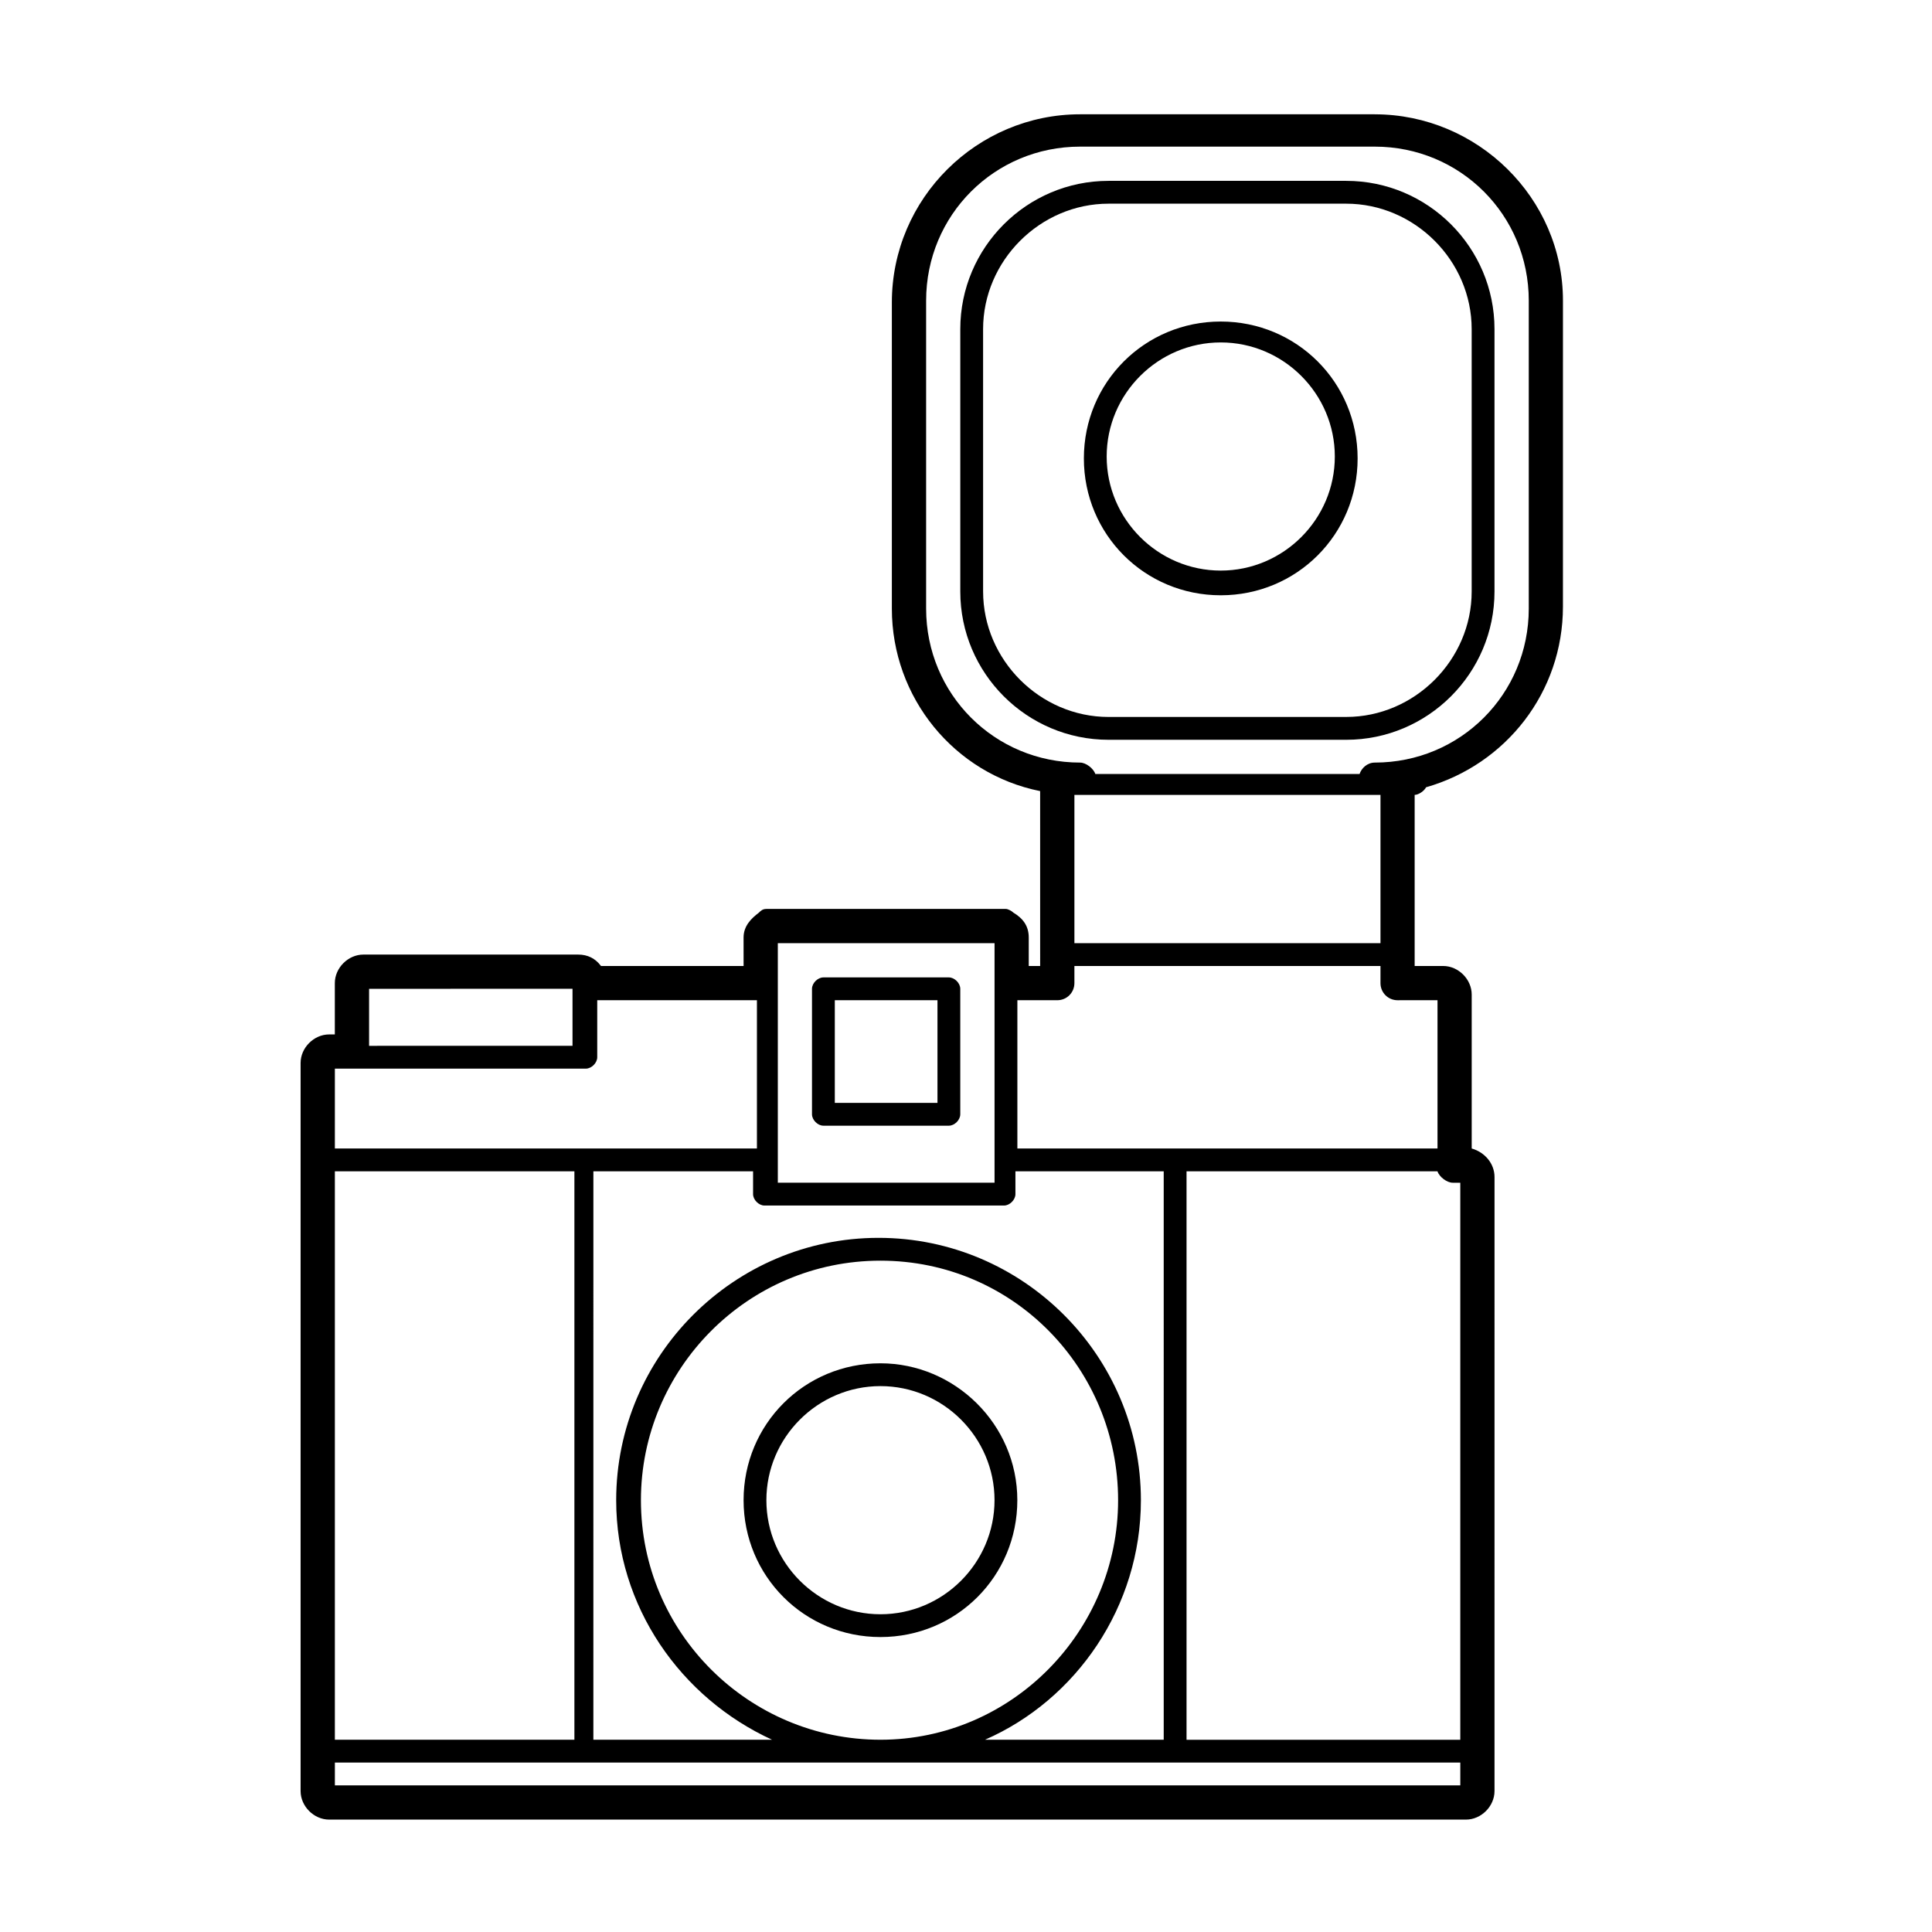
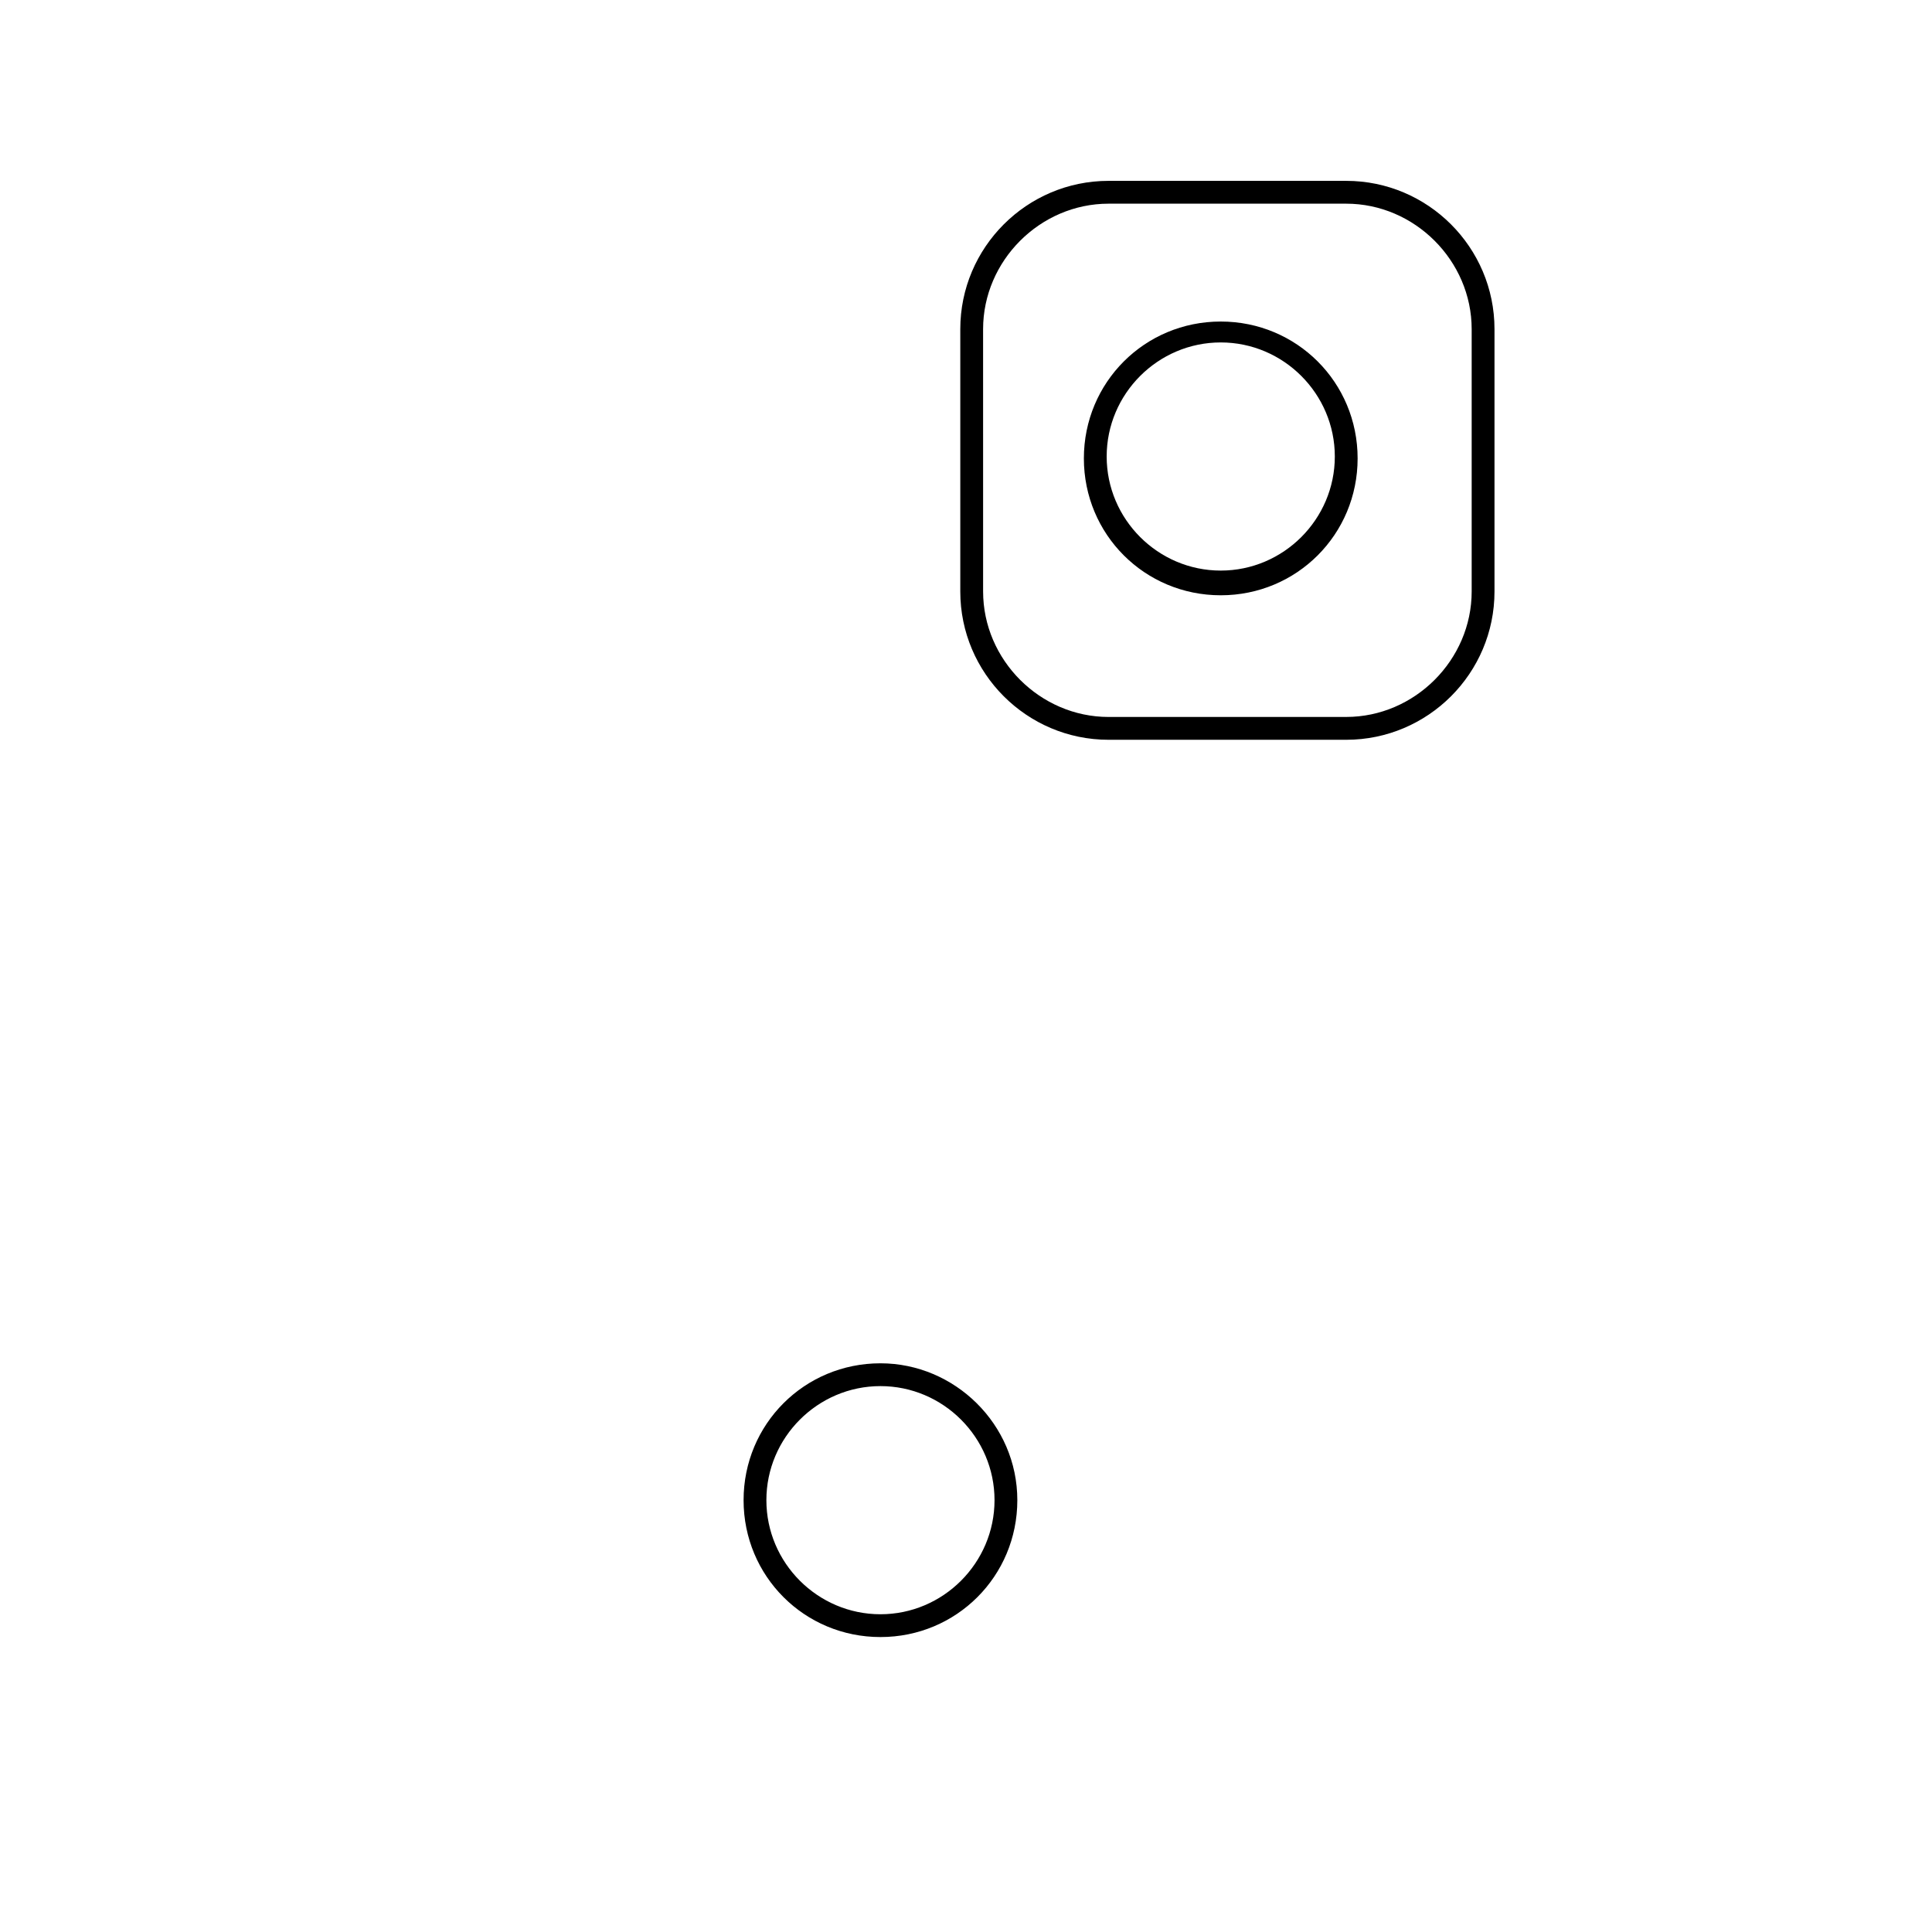
<svg xmlns="http://www.w3.org/2000/svg" fill="#000000" width="800px" height="800px" version="1.1" viewBox="144 144 512 512">
  <g>
-     <path d="m508.32 174.29h-78.09c-27.207 0-49.879 22.168-49.879 49.879v81.113c0 23.68 16.625 43.832 39.297 48.367l0.004 46.348h-3.023v-7.559c0-3.023-1.512-5.039-4.031-6.551-0.504-0.504-1.512-1.008-2.016-1.008h-63.48c-1.008 0-1.512 0.504-2.016 1.008-2.016 1.512-4.031 3.527-4.031 6.551l0.004 7.559h-37.785c-1.512-2.016-3.527-3.023-6.047-3.023h-56.934c-4.031 0-7.559 3.527-7.559 7.559v13.602h-1.512c-4.031 0-7.559 3.527-7.559 7.559v192.96c0 4.031 3.527 7.559 7.559 7.559h301.28c4.031 0 7.559-3.527 7.559-7.559l0.004-162.73c0-3.527-2.519-6.551-6.047-7.559v-40.809c0-4.031-3.527-7.559-7.559-7.559h-7.559v-45.344c1.008 0 2.519-1.008 3.023-2.016 21.16-6.047 36.273-25.191 36.273-47.863l0.004-81.109c0-27.203-22.672-49.371-49.879-49.371zm16.625 280.12c0.504 1.512 2.519 3.023 4.031 3.023h2.016v147.62h-72.547v-150.64zm-72.547 150.64h-47.359c24.184-10.578 41.312-35.266 41.312-63.48 0-38.289-31.234-69.527-69.527-69.527-38.289 0-69.527 31.234-69.527 69.527 0 28.215 17.129 52.395 41.312 63.48h-47.359l0.004-150.64h42.32v6.047c0 1.512 1.512 3.023 3.023 3.023h63.48c1.512 0 3.023-1.512 3.023-3.023v-6.047h39.297zm-75.066 0c-34.762 0-63.48-28.215-63.48-63.48 0-34.762 28.215-63.48 63.48-63.48s62.977 28.715 62.977 63.48c0 34.762-28.215 63.48-62.977 63.48zm-144.59 0v-150.64h63.48v150.64zm117.39-211.1h57.434v63.477l-57.434 0.004zm-54.41 12.09v15.113l-53.91 0.004v-15.113zm-62.977 21.16h66.504c1.512 0 3.023-1.512 3.023-3.023v-15.113h42.32v39.297h-111.85zm0 189.94v-6.047h298.25v6.047zm292.21-208.07v39.297h-111.34v-39.297h10.578c2.519 0 4.535-2.016 4.535-4.535v-4.531h81.113v4.535c0 2.519 2.016 4.535 4.535 4.535zm-15.113-15.113h-81.113v-39.297h81.113zm39.297-88.672c0 22.672-18.137 40.809-40.809 40.809-2.016 0-3.527 1.512-4.031 3.023h-70.027c-0.504-1.512-2.519-3.023-4.031-3.023-22.672 0-40.809-18.137-40.809-40.809v-81.617c0-22.672 18.137-40.809 40.809-40.809h78.09c22.672 0 40.809 18.137 40.809 40.809z" />
    <path d="m500.76 191.93h-62.977c-21.664 0-39.297 17.633-39.297 39.297v69.527c0 21.664 17.633 39.297 39.297 39.297h62.977c21.664 0 39.297-17.633 39.297-39.297v-69.527c0-21.664-17.633-39.297-39.297-39.297zm33.25 108.82c0 18.137-15.113 33.25-33.25 33.25l-62.977 0.004c-18.137 0-33.25-15.113-33.25-33.25l-0.004-69.527c0-18.137 15.113-33.25 33.25-33.25h62.98c18.137 0 33.25 15.113 33.25 33.25z" />
-     <path d="m362.21 442.32h33.25c1.512 0 3.023-1.512 3.023-3.023v-33.25c0-1.512-1.512-3.023-3.023-3.023h-33.25c-1.512 0-3.023 1.512-3.023 3.023v33.25c0.004 1.512 1.516 3.023 3.023 3.023zm3.023-33.254h27.207v27.207h-27.207z" />
    <path d="m377.33 505.29c-20.152 0-36.273 16.121-36.273 36.273s16.121 36.273 36.273 36.273 36.273-16.121 36.273-36.273c0-20.148-16.625-36.273-36.273-36.273zm0 66.504c-16.625 0-30.23-13.602-30.23-30.23 0-16.625 13.602-30.23 30.23-30.23 16.625 0 30.23 13.602 30.23 30.23-0.004 16.629-13.605 30.23-30.23 30.23z" />
    <path d="m467.51 229.21c-20.152 0-36.273 16.121-36.273 36.273 0 20.152 16.121 36.273 36.273 36.273 20.152 0 36.273-16.121 36.273-36.273 0.004-20.152-16.121-36.273-36.273-36.273zm0 66c-16.625 0-30.23-13.602-30.23-30.23 0-16.625 13.602-30.23 30.23-30.23 16.625 0 30.23 13.602 30.23 30.23 0 16.625-13.605 30.23-30.23 30.23z" />
  </g>
</svg>